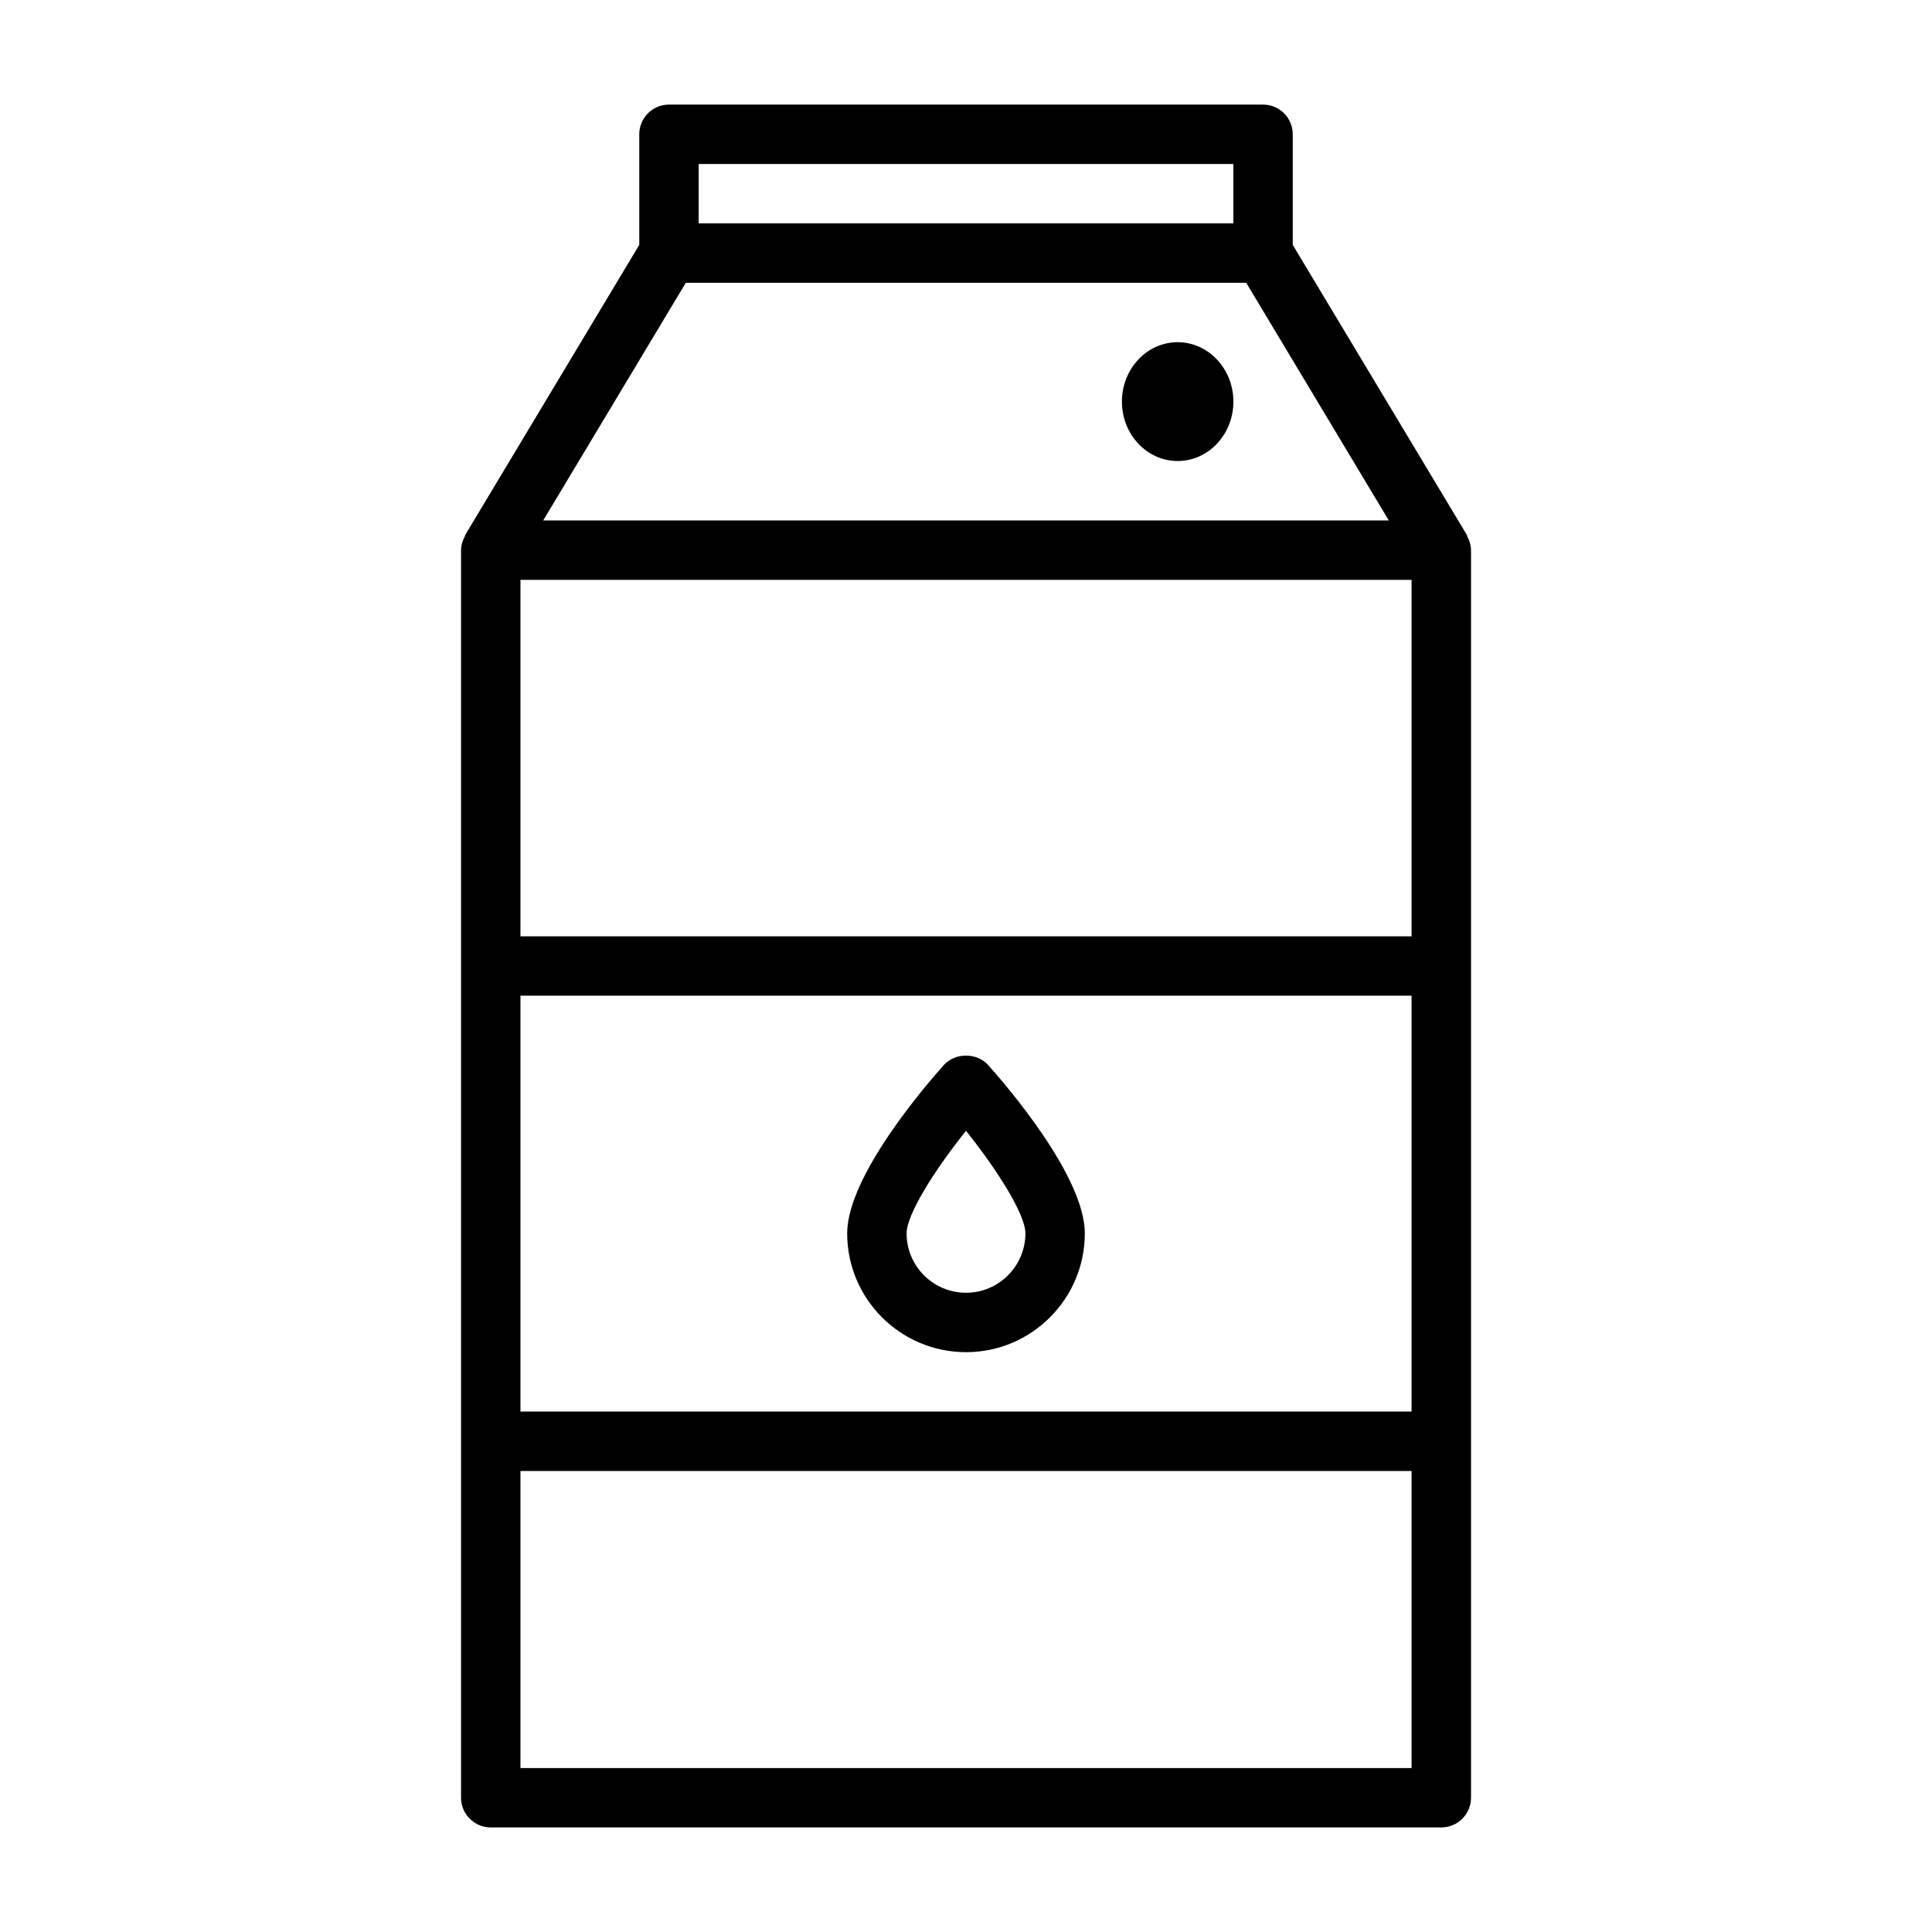
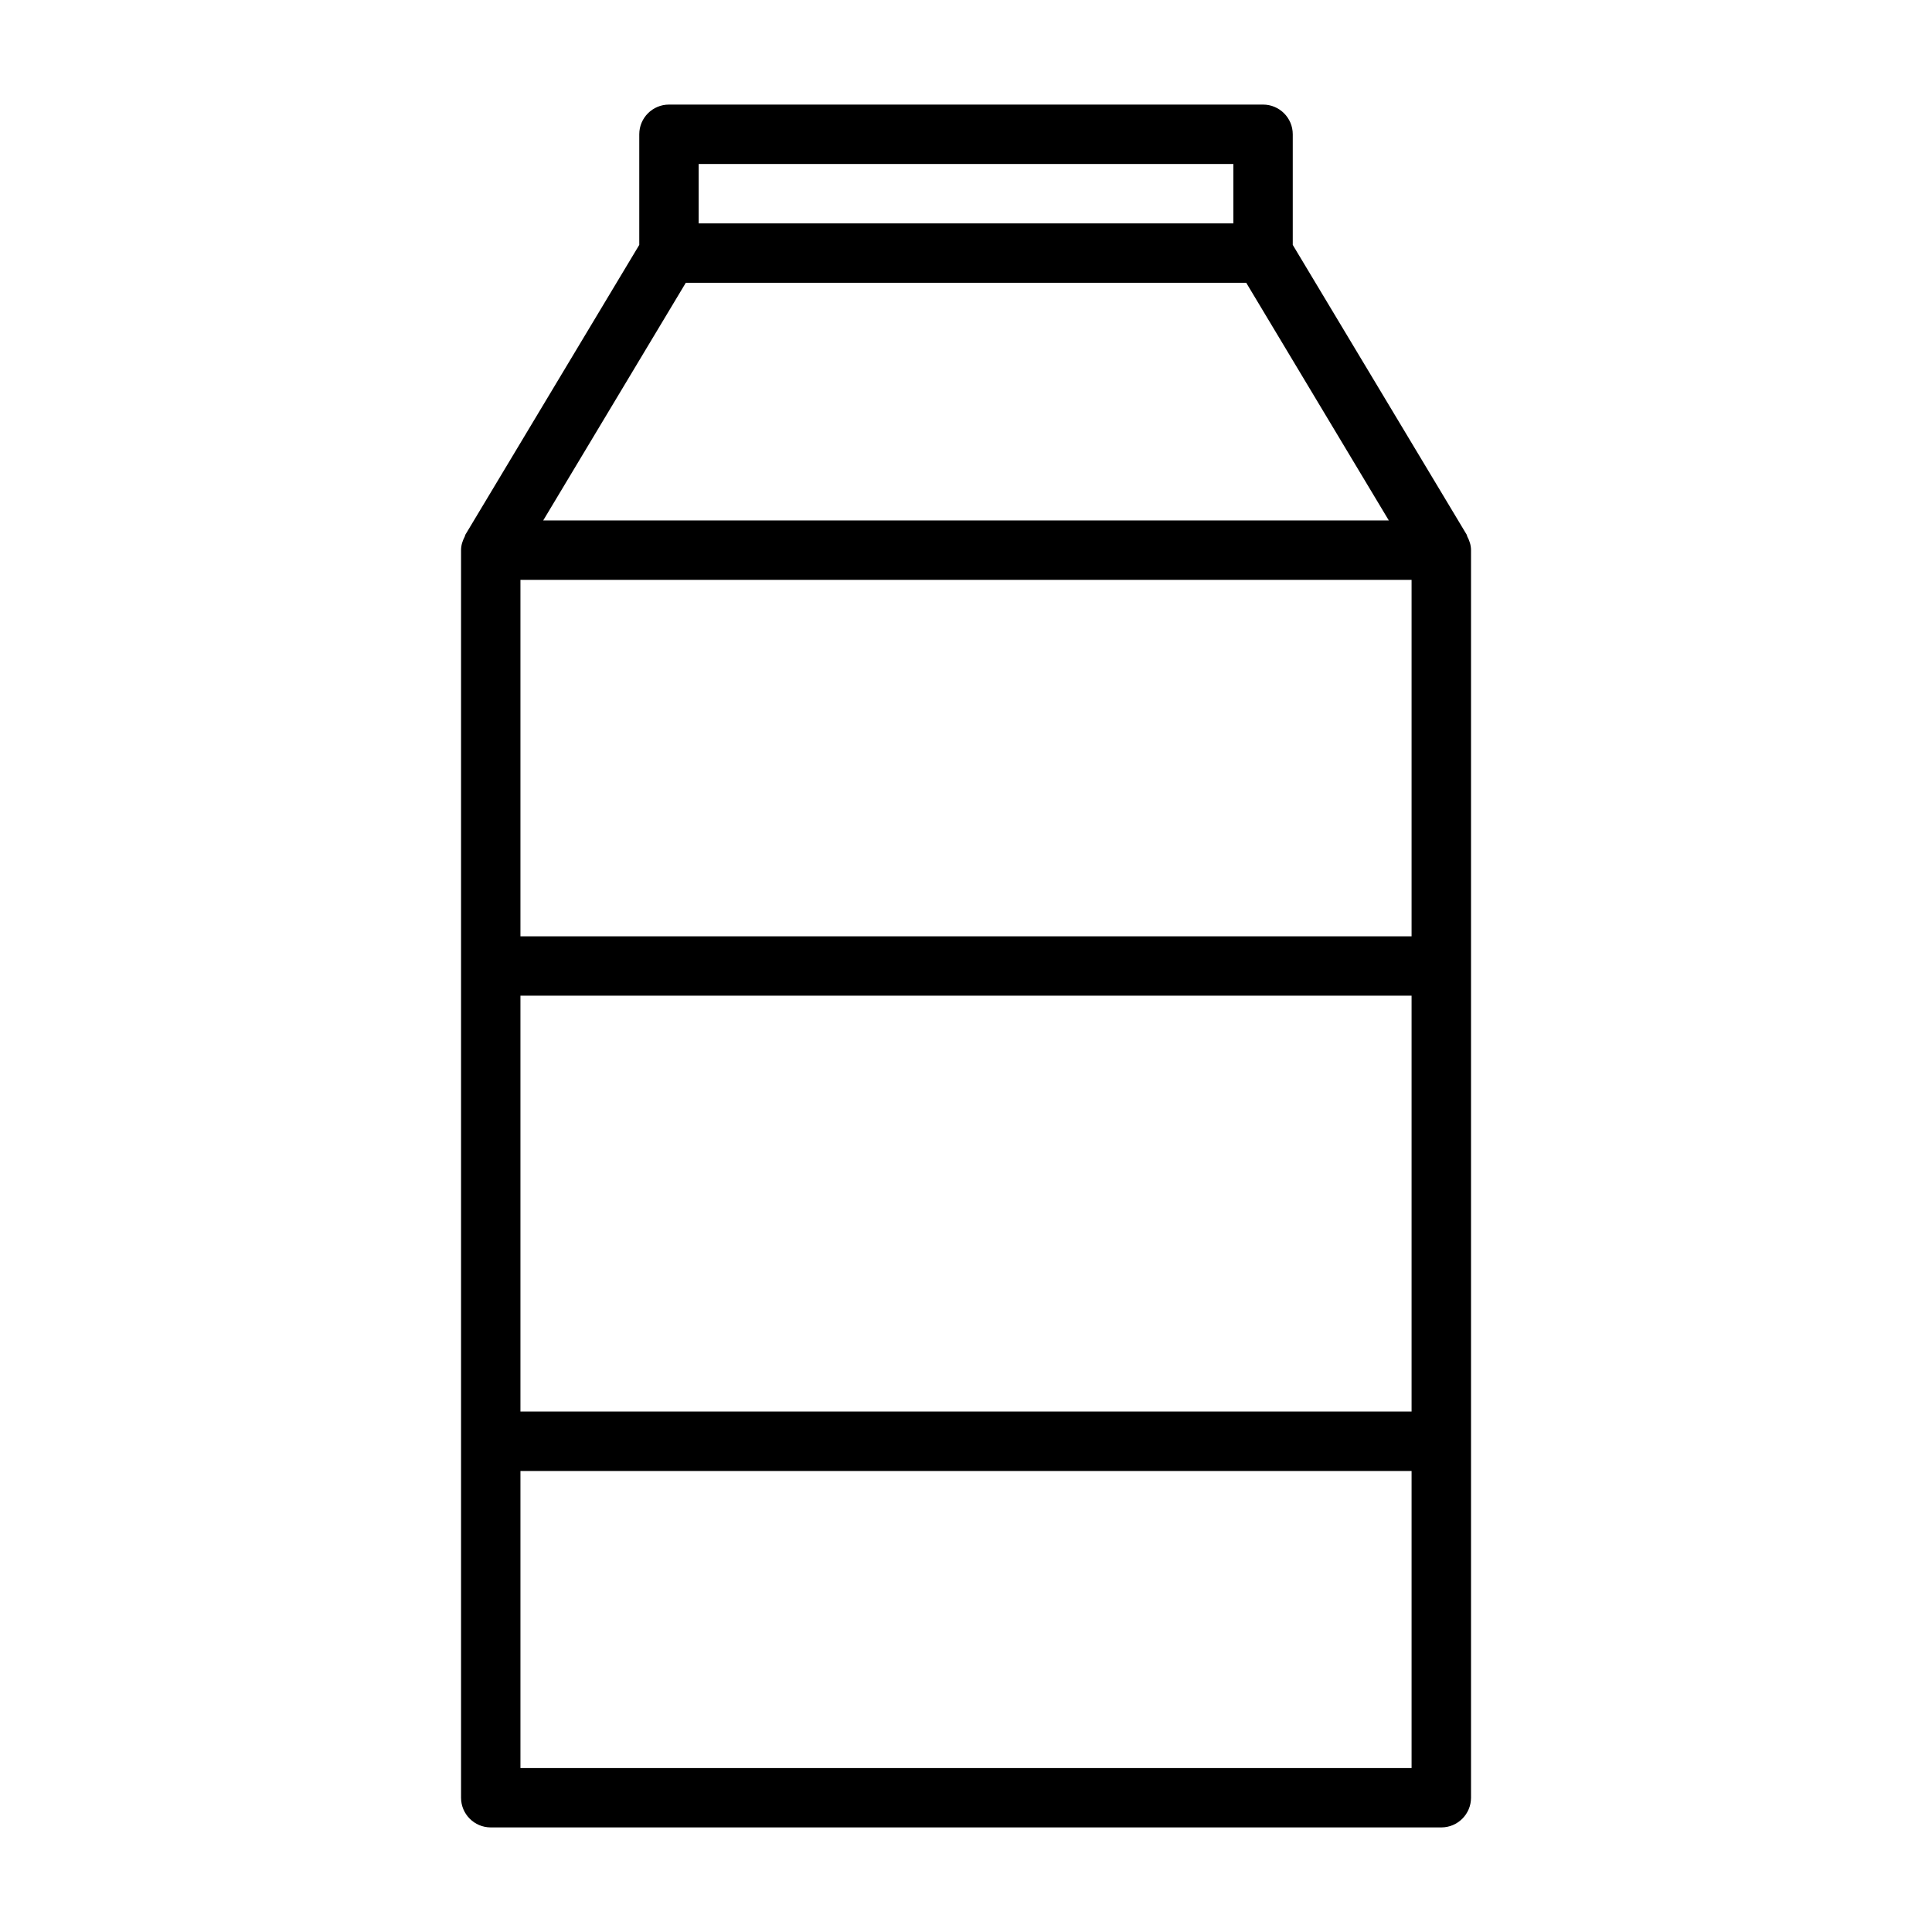
<svg xmlns="http://www.w3.org/2000/svg" fill="#000000" width="800px" height="800px" version="1.1" viewBox="144 144 512 512">
  <g>
    <path d="m532.82 286.14c-0.062-0.125-0.031-0.285-0.109-0.41l-46.117-76.828v-29.316c0-4.344-3.527-7.871-7.871-7.871h-157.44c-4.344 0-7.871 3.527-7.871 7.871v29.316l-46.113 76.844c-0.062 0.113-0.047 0.27-0.109 0.395-0.586 1.102-1.008 2.316-1.008 3.652v330.62c0 4.344 3.527 7.871 7.871 7.871h251.91c4.344 0 7.871-3.527 7.871-7.871v-330.62c0-1.336-0.426-2.551-1.008-3.652zm-14.738 231.94h-236.16v-110.21h236.16zm-236.16-125.95v-94.465h236.16v94.465zm43.816-173.18h148.53l37.785 62.977h-224.1zm3.414-31.488h141.7v15.742h-141.7zm-47.23 425.09v-78.719h236.16v78.719z" />
-     <path d="m470.86 250.43c0 8.695-6.613 15.746-14.77 15.746s-14.766-7.051-14.766-15.746c0-8.695 6.609-15.742 14.766-15.742s14.77 7.047 14.77 15.742" />
-     <path d="m400 502.34c17.367 0 31.488-14.121 31.488-31.488 0-15.289-21.348-39.848-25.633-44.617-2.977-3.32-8.738-3.32-11.715 0-4.281 4.769-25.629 29.328-25.629 44.617 0 17.363 14.121 31.488 31.488 31.488zm0-58.664c8.344 10.438 15.742 22.152 15.742 27.176 0 8.676-7.055 15.742-15.742 15.742-8.691 0-15.742-7.07-15.742-15.742-0.004-5.023 7.394-16.738 15.742-27.176z" />
  </g>
</svg>